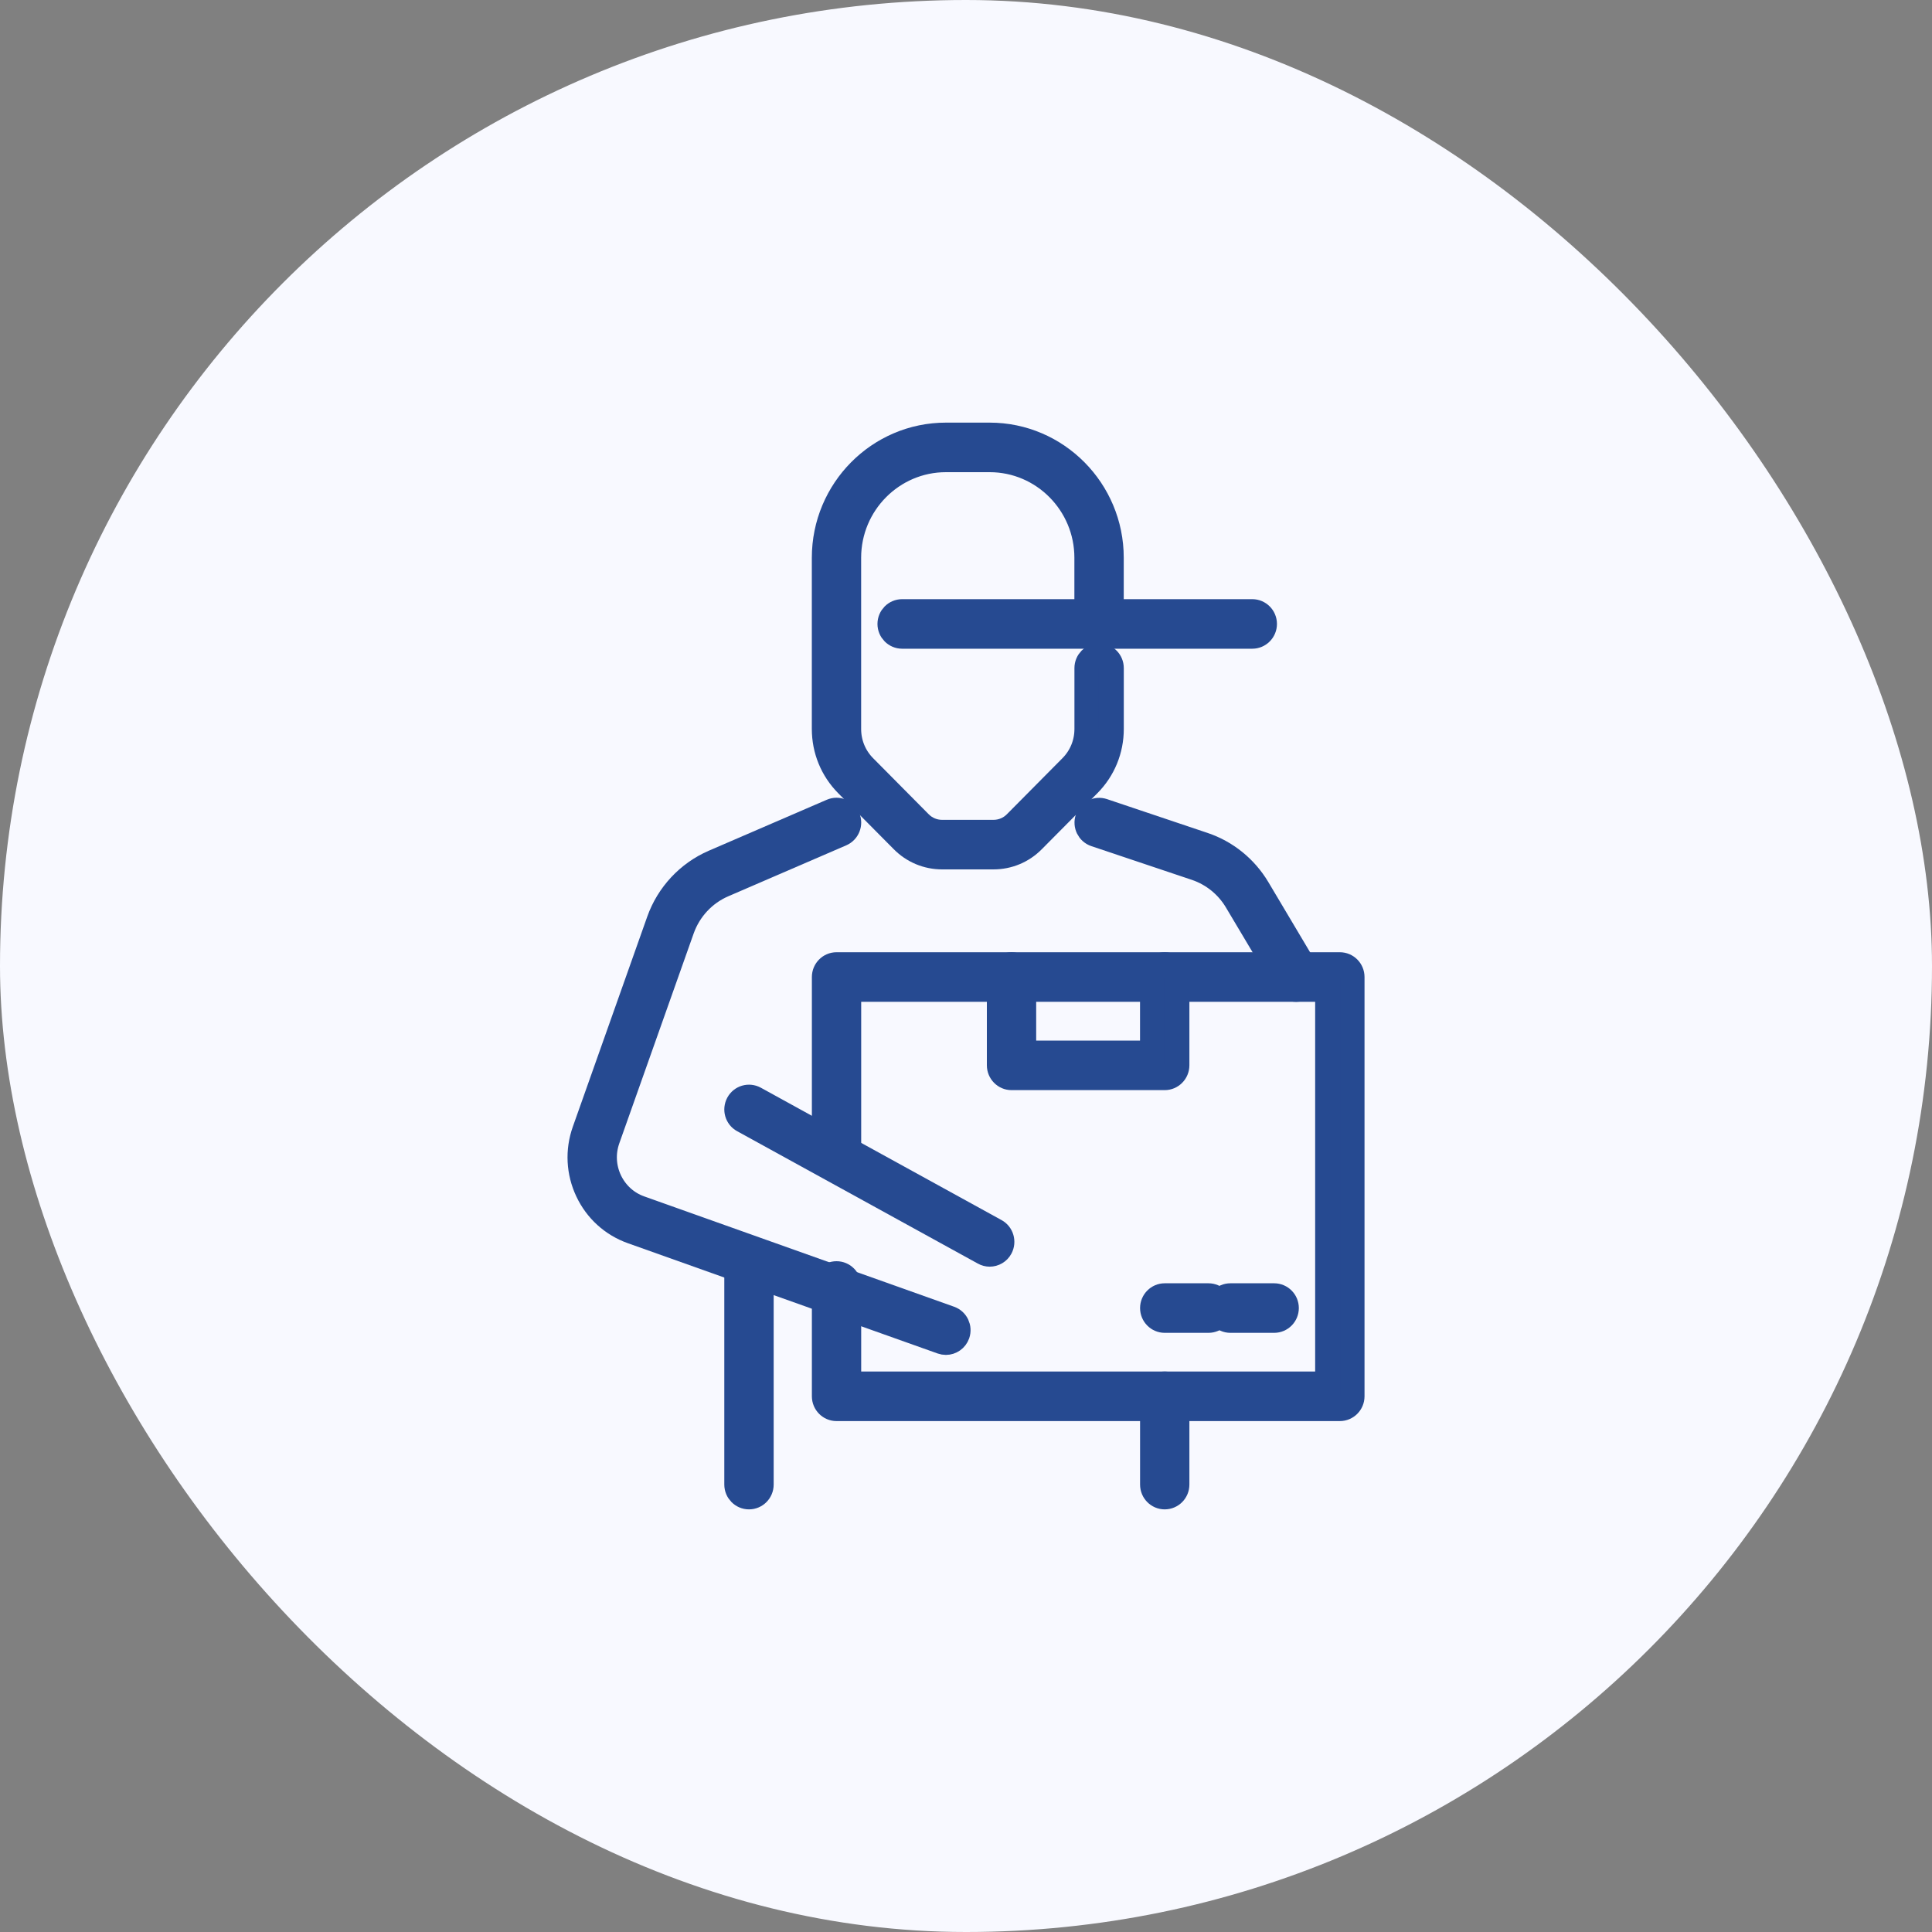
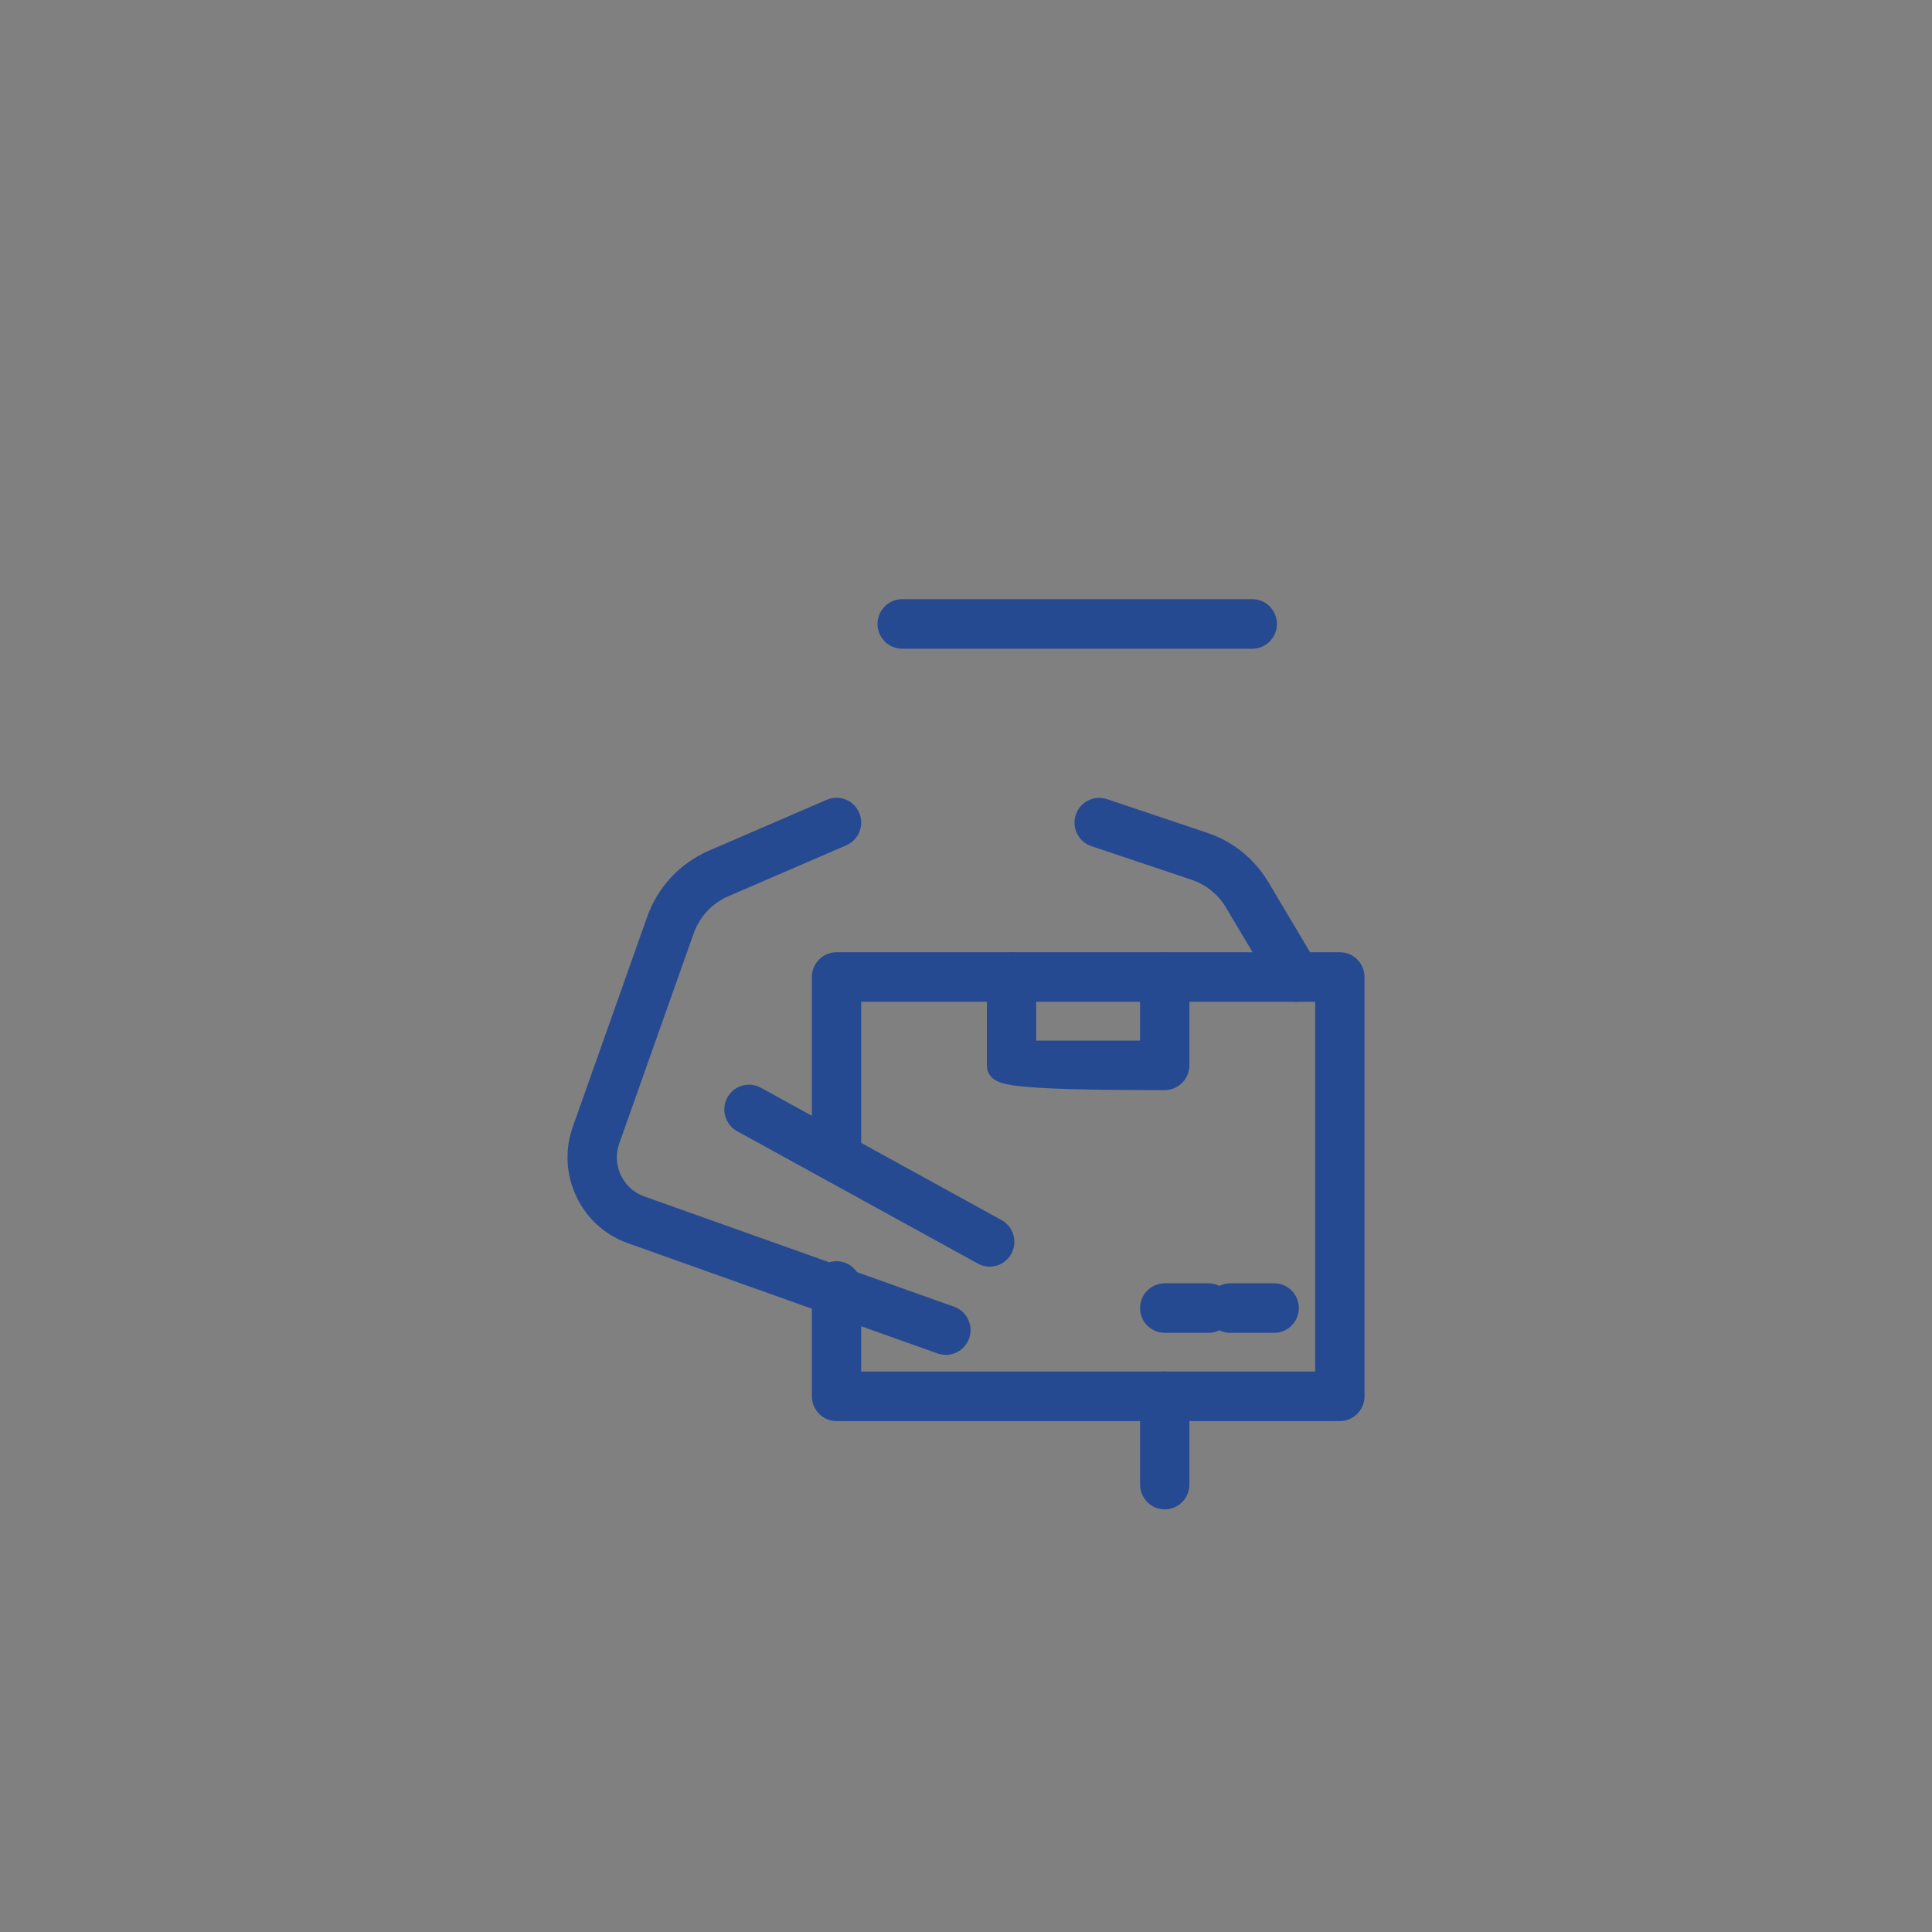
<svg xmlns="http://www.w3.org/2000/svg" width="40" height="40" viewBox="0 0 40 40" fill="none">
  <rect x="0" y="0" width="40" height="40" fill="#808080" stroke="none" />
-   <rect width="40" height="40" rx="20" fill="#F8F9FF" />
  <path d="M27.739 29.172H17.319C17.176 29.172 17.059 29.054 17.059 28.909V26.625C17.059 26.48 17.176 26.362 17.319 26.362C17.463 26.362 17.58 26.48 17.58 26.625V28.646H27.479V20.491H17.58V23.883C17.58 24.028 17.463 24.146 17.319 24.146C17.176 24.146 17.059 24.028 17.059 23.883V20.228C17.059 20.083 17.176 19.965 17.319 19.965H27.74C27.884 19.965 28.001 20.083 28.001 20.228V28.909C28.001 29.054 27.884 29.172 27.74 29.172H27.739Z" fill="#264A91" stroke="#264A91" stroke-width="0.5" />
-   <path d="M24.114 22.32H20.942C20.799 22.32 20.682 22.201 20.682 22.056V20.229C20.682 20.084 20.799 19.966 20.942 19.966C21.086 19.966 21.203 20.084 21.203 20.229V21.794H23.853V20.229C23.853 20.084 23.97 19.966 24.114 19.966C24.258 19.966 24.375 20.084 24.375 20.229V22.056C24.375 22.201 24.258 22.32 24.114 22.32Z" fill="#264A91" stroke="#264A91" stroke-width="0.5" />
+   <path d="M24.114 22.32C20.799 22.32 20.682 22.201 20.682 22.056V20.229C20.682 20.084 20.799 19.966 20.942 19.966C21.086 19.966 21.203 20.084 21.203 20.229V21.794H23.853V20.229C23.853 20.084 23.97 19.966 24.114 19.966C24.258 19.966 24.375 20.084 24.375 20.229V22.056C24.375 22.201 24.258 22.32 24.114 22.32Z" fill="#264A91" stroke="#264A91" stroke-width="0.5" />
  <path d="M26.834 20.492C26.745 20.492 26.659 20.446 26.611 20.364L25.596 18.66C25.406 18.34 25.108 18.099 24.757 17.98L22.674 17.281C22.538 17.235 22.464 17.086 22.51 16.948C22.555 16.81 22.703 16.736 22.84 16.782L24.922 17.482C25.391 17.639 25.789 17.962 26.044 18.389L27.058 20.094C27.133 20.218 27.093 20.38 26.969 20.454C26.927 20.48 26.881 20.492 26.835 20.492H26.834Z" fill="#264A91" stroke="#264A91" stroke-width="0.5" />
  <path d="M19.584 27.802C19.555 27.802 19.526 27.797 19.497 27.787L13.081 25.503C12.672 25.357 12.344 25.059 12.158 24.664C11.972 24.269 11.949 23.825 12.095 23.412L13.636 19.062C13.829 18.517 14.243 18.073 14.771 17.844L17.216 16.788C17.349 16.73 17.502 16.792 17.559 16.926C17.616 17.06 17.555 17.214 17.422 17.272L14.977 18.328C14.581 18.499 14.272 18.832 14.127 19.24L12.586 23.589C12.487 23.869 12.503 24.17 12.629 24.438C12.756 24.705 12.978 24.908 13.255 25.006L19.67 27.29C19.806 27.338 19.877 27.488 19.83 27.626C19.792 27.734 19.691 27.802 19.584 27.802Z" fill="#264A91" stroke="#264A91" stroke-width="0.5" />
  <path d="M20.49 25.975C20.448 25.975 20.405 25.964 20.366 25.942L15.382 23.201C15.255 23.132 15.209 22.972 15.278 22.844C15.347 22.716 15.505 22.67 15.632 22.739L20.616 25.48C20.742 25.549 20.788 25.709 20.72 25.837C20.673 25.925 20.583 25.975 20.49 25.975Z" fill="#264A91" stroke="#264A91" stroke-width="0.5" />
-   <path d="M15.507 31C15.363 31 15.246 30.882 15.246 30.737V26.168C15.246 26.023 15.363 25.905 15.507 25.905C15.651 25.905 15.768 26.023 15.768 26.168V30.737C15.768 30.882 15.651 31 15.507 31Z" fill="#264A91" stroke="#264A91" stroke-width="0.5" />
  <path d="M24.114 31C23.971 31 23.854 30.882 23.854 30.737V28.909C23.854 28.764 23.971 28.646 24.114 28.646C24.258 28.646 24.375 28.764 24.375 28.909V30.737C24.375 30.882 24.258 31 24.114 31Z" fill="#264A91" stroke="#264A91" stroke-width="0.5" />
-   <path d="M20.568 17.75H19.506C19.195 17.75 18.901 17.628 18.681 17.405L17.532 16.247C17.226 15.938 17.058 15.528 17.058 15.092V11.548C17.058 10.143 18.191 9 19.584 9H20.49C21.883 9 23.016 10.143 23.016 11.548V12.918C23.016 13.063 22.899 13.181 22.755 13.181C22.611 13.181 22.494 13.063 22.494 12.918V11.548C22.494 10.433 21.595 9.526 20.49 9.526H19.584C18.479 9.526 17.579 10.433 17.579 11.548V15.092C17.579 15.388 17.693 15.666 17.901 15.875L19.05 17.034C19.172 17.157 19.334 17.224 19.506 17.224H20.568C20.74 17.224 20.903 17.157 21.024 17.034L22.173 15.875C22.381 15.666 22.495 15.387 22.495 15.092V13.832C22.495 13.687 22.612 13.569 22.756 13.569C22.9 13.569 23.017 13.687 23.017 13.832V15.092C23.017 15.528 22.849 15.938 22.542 16.247L21.393 17.405C21.173 17.628 20.88 17.75 20.568 17.75Z" fill="#264A91" stroke="#264A91" stroke-width="0.5" />
  <path d="M25.927 13.181H18.678C18.534 13.181 18.417 13.063 18.417 12.918C18.417 12.773 18.534 12.655 18.678 12.655H25.927C26.071 12.655 26.188 12.773 26.188 12.918C26.188 13.063 26.071 13.181 25.927 13.181Z" fill="#264A91" stroke="#264A91" stroke-width="0.5" />
  <path d="M26.38 27.345H25.474C25.33 27.345 25.213 27.227 25.213 27.082C25.213 26.937 25.33 26.819 25.474 26.819H26.38C26.524 26.819 26.641 26.937 26.641 27.082C26.641 27.227 26.524 27.345 26.38 27.345Z" fill="#264A91" stroke="#264A91" stroke-width="0.5" />
  <path d="M25.02 27.345H24.114C23.971 27.345 23.854 27.227 23.854 27.082C23.854 26.937 23.971 26.819 24.114 26.819H25.02C25.164 26.819 25.281 26.937 25.281 27.082C25.281 27.227 25.164 27.345 25.02 27.345Z" fill="#264A91" stroke="#264A91" stroke-width="0.5" />
</svg>